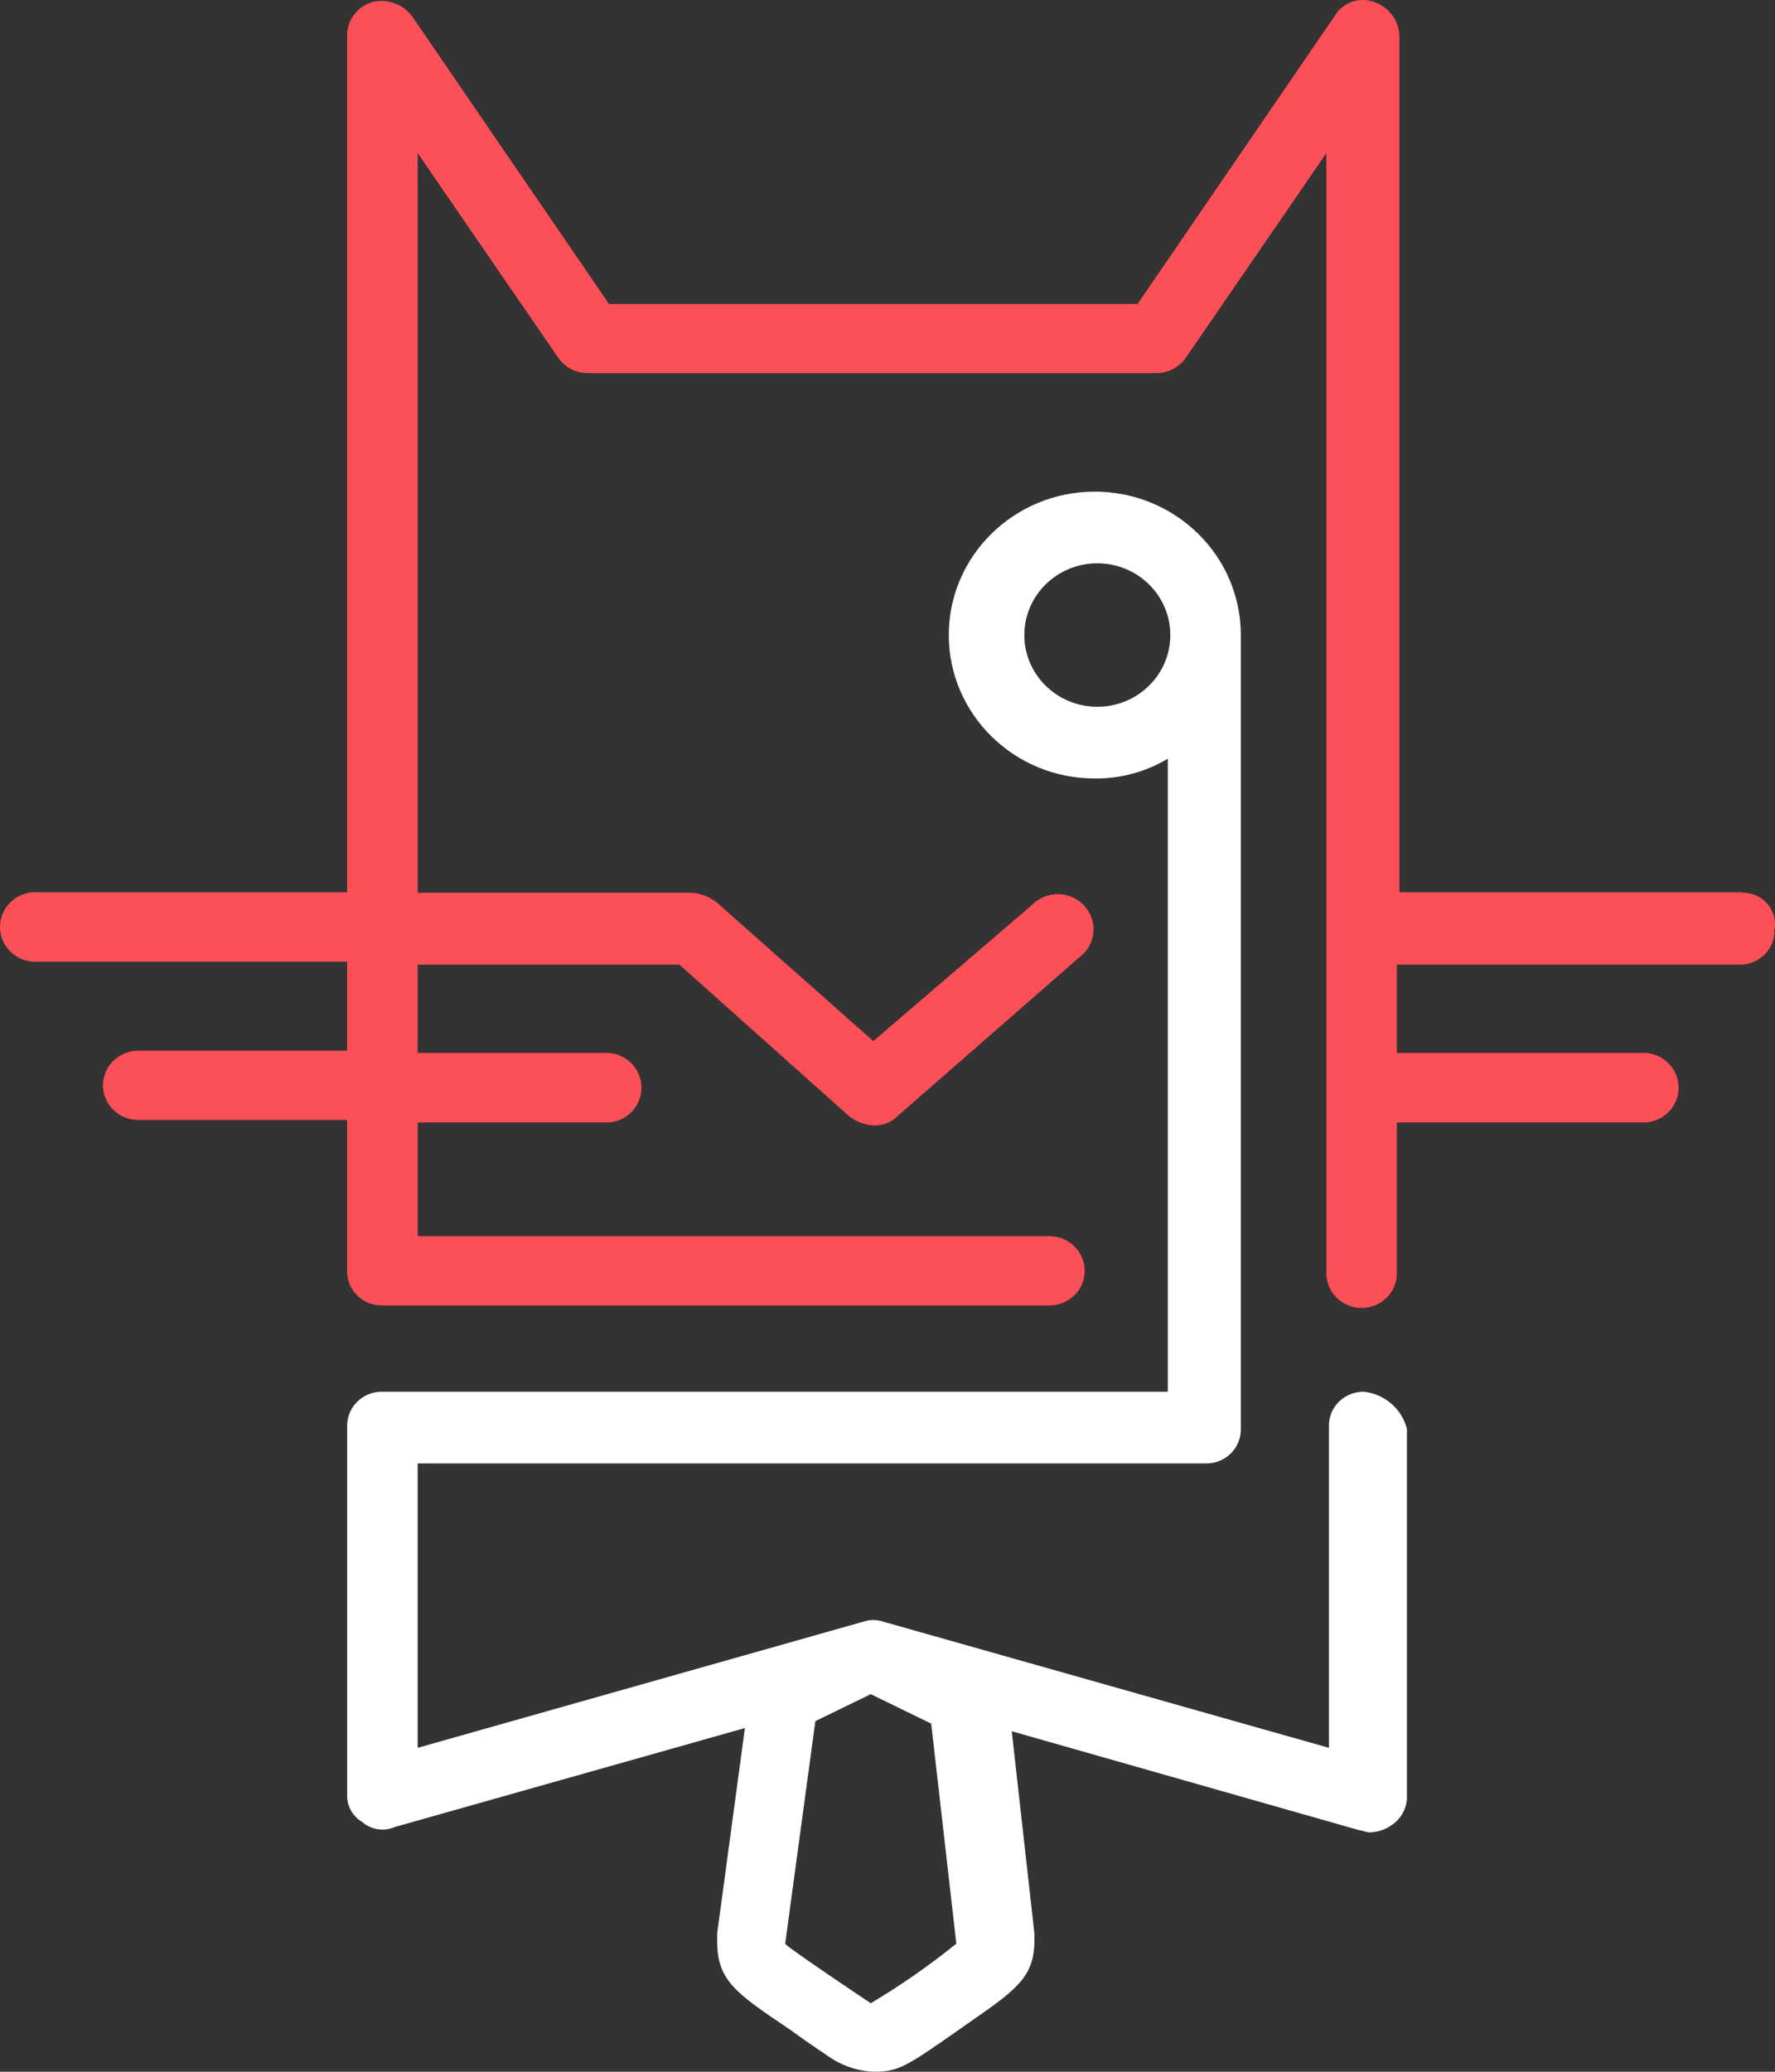
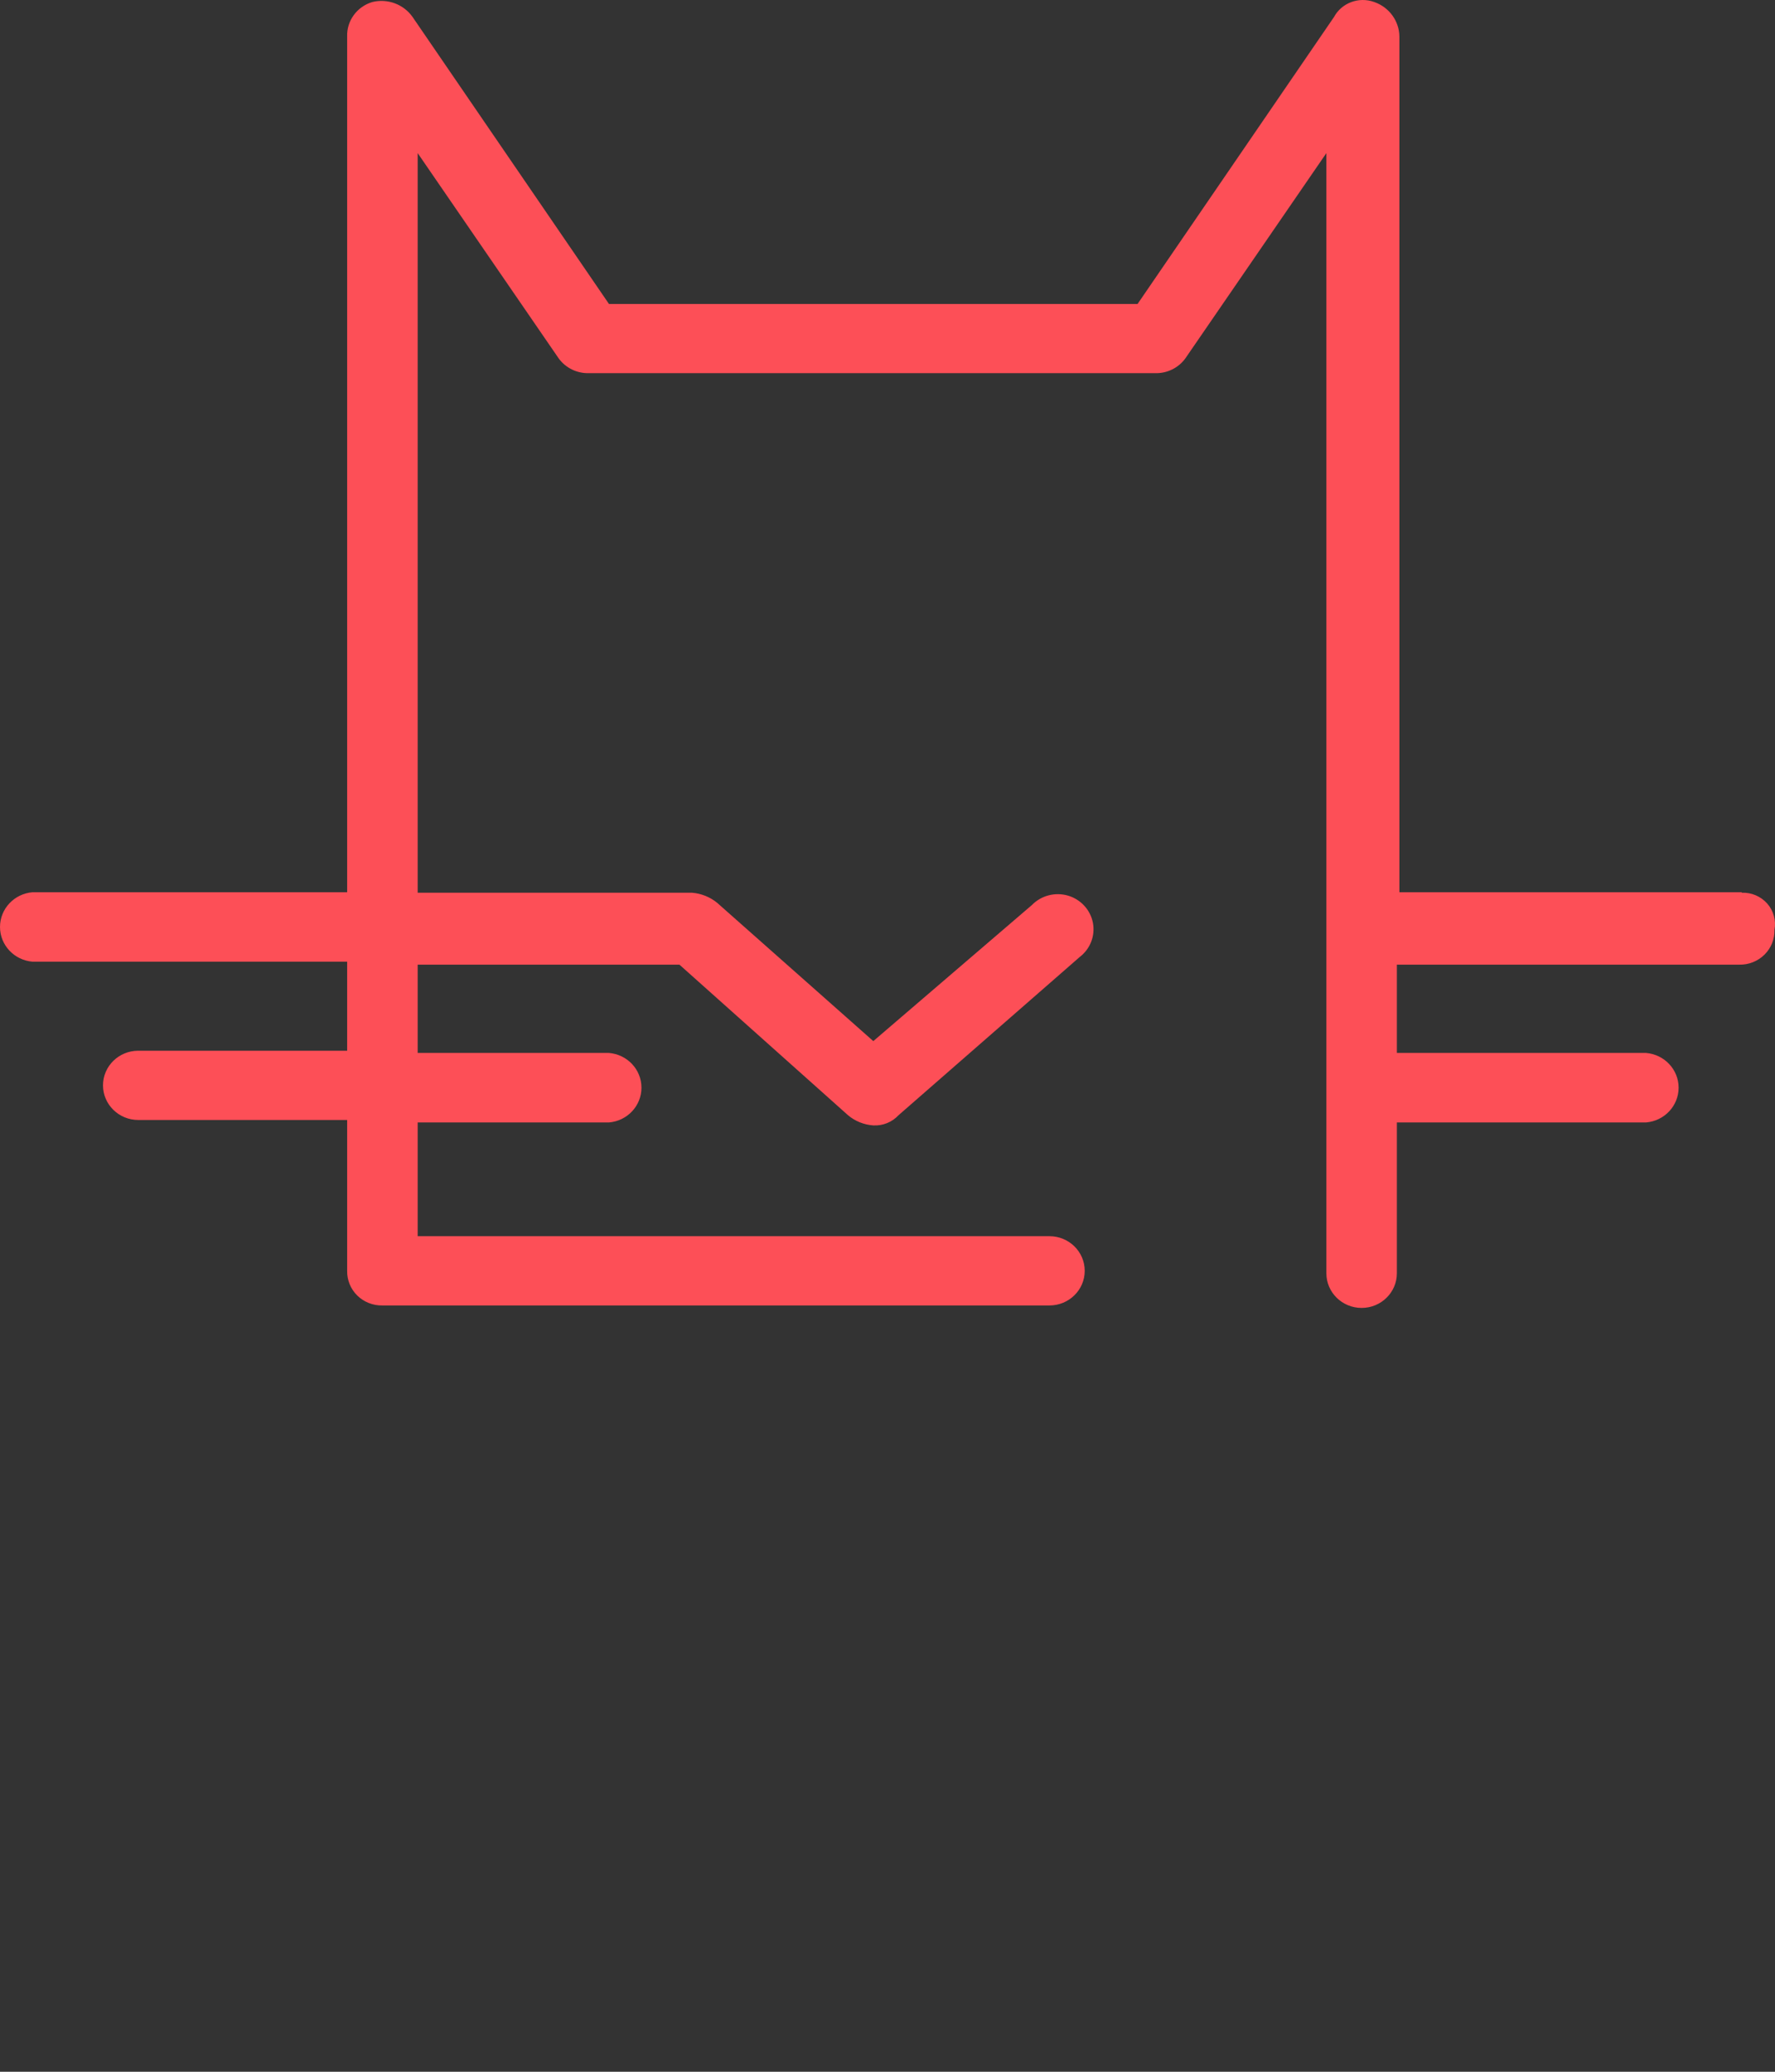
<svg xmlns="http://www.w3.org/2000/svg" width="36" height="42" viewBox="0 0 36 42" fill="none">
  <rect x="0" y="0" width="36" height="42" fill="#333333" stroke="none" />
-   <path fill-rule="evenodd" clip-rule="evenodd" d="M27.667 28.214C27.476 28.21 27.292 28.283 27.157 28.415C27.022 28.548 26.948 28.729 26.953 28.916V35.433L17.916 32.876C17.784 32.831 17.64 32.831 17.507 32.876L8.471 35.433V29.668H24.451C24.642 29.672 24.826 29.599 24.961 29.467C25.096 29.334 25.17 29.153 25.166 28.966V12.874C25.166 11.268 23.84 9.967 22.204 9.967C20.569 9.967 19.243 11.268 19.243 12.874C19.243 14.48 20.569 15.782 22.204 15.782C22.726 15.787 23.239 15.648 23.685 15.381V28.214H7.756C7.565 28.21 7.381 28.283 7.246 28.415C7.111 28.548 7.037 28.729 7.041 28.916V36.385C7.033 36.61 7.151 36.822 7.347 36.937C7.529 37.096 7.789 37.135 8.011 37.037L15.108 35.032L14.546 39.193V39.348C14.546 40.145 14.904 40.396 16.027 41.148C16.435 41.449 16.895 41.749 16.895 41.749C17.141 41.9 17.422 41.986 17.712 42C18.222 42 18.375 41.9 19.448 41.148C19.533 41.088 19.614 41.031 19.692 40.977C20.59 40.352 20.979 40.082 20.979 39.348V39.193L20.52 35.097L27.565 37.102C27.591 37.102 27.629 37.114 27.667 37.125C27.706 37.136 27.744 37.147 27.769 37.147C27.935 37.146 28.096 37.093 28.229 36.997C28.415 36.872 28.529 36.667 28.535 36.446V28.966C28.433 28.563 28.087 28.264 27.667 28.214ZM22.256 14.328C21.438 14.328 20.775 13.677 20.775 12.874C20.775 12.071 21.438 11.42 22.256 11.42C23.073 11.42 23.736 12.071 23.736 12.874C23.736 13.677 23.073 14.328 22.256 14.328ZM15.925 39.403C15.925 39.453 17.66 40.611 17.66 40.611C18.268 40.249 18.848 39.846 19.396 39.403L18.886 34.942L17.66 34.345L16.537 34.892L15.925 39.403Z" fill="white" />
  <path d="M35.325 18.088H28.382V0.742C28.379 0.426 28.175 0.146 27.872 0.041C27.56 -0.073 27.21 0.058 27.055 0.346L23.072 6.162H12.351L8.369 0.346C8.188 0.087 7.862 -0.035 7.552 0.041C7.239 0.134 7.029 0.422 7.041 0.742V18.088H0.659C0.287 18.119 0 18.425 0 18.792C0 19.159 0.287 19.465 0.659 19.496H7.041V21.301H2.804C2.409 21.301 2.089 21.615 2.089 22.003C2.089 22.39 2.409 22.705 2.804 22.705H7.041V25.763C7.037 25.95 7.111 26.131 7.246 26.264C7.381 26.396 7.565 26.469 7.756 26.465H21.285C21.68 26.465 22 26.15 22 25.763C22 25.375 21.68 25.061 21.285 25.061H8.471V22.755H12.351C12.724 22.724 13.01 22.418 13.01 22.05C13.01 21.683 12.724 21.377 12.351 21.346H8.471V19.556H13.78L17.201 22.61C17.344 22.73 17.523 22.802 17.712 22.815C17.905 22.825 18.092 22.75 18.222 22.61L21.898 19.401C22.113 19.237 22.216 18.969 22.166 18.707C22.115 18.444 21.919 18.232 21.659 18.156C21.398 18.081 21.116 18.155 20.928 18.348L17.712 21.106L14.546 18.303C14.402 18.185 14.223 18.113 14.036 18.098H8.471V3.104L11.33 7.264C11.47 7.458 11.7 7.571 11.942 7.565H23.43C23.672 7.571 23.902 7.458 24.042 7.264L26.901 3.104V25.813C26.901 26.2 27.221 26.515 27.616 26.515C28.011 26.515 28.331 26.2 28.331 25.813V22.755H33.385C33.758 22.724 34.045 22.418 34.045 22.05C34.045 21.683 33.758 21.377 33.385 21.346H28.331V19.556H35.274C35.466 19.561 35.651 19.487 35.786 19.354C35.922 19.22 35.995 19.038 35.989 18.85C36.025 18.659 35.971 18.463 35.842 18.317C35.712 18.171 35.523 18.09 35.325 18.098" fill="#FD4F57" />
</svg>